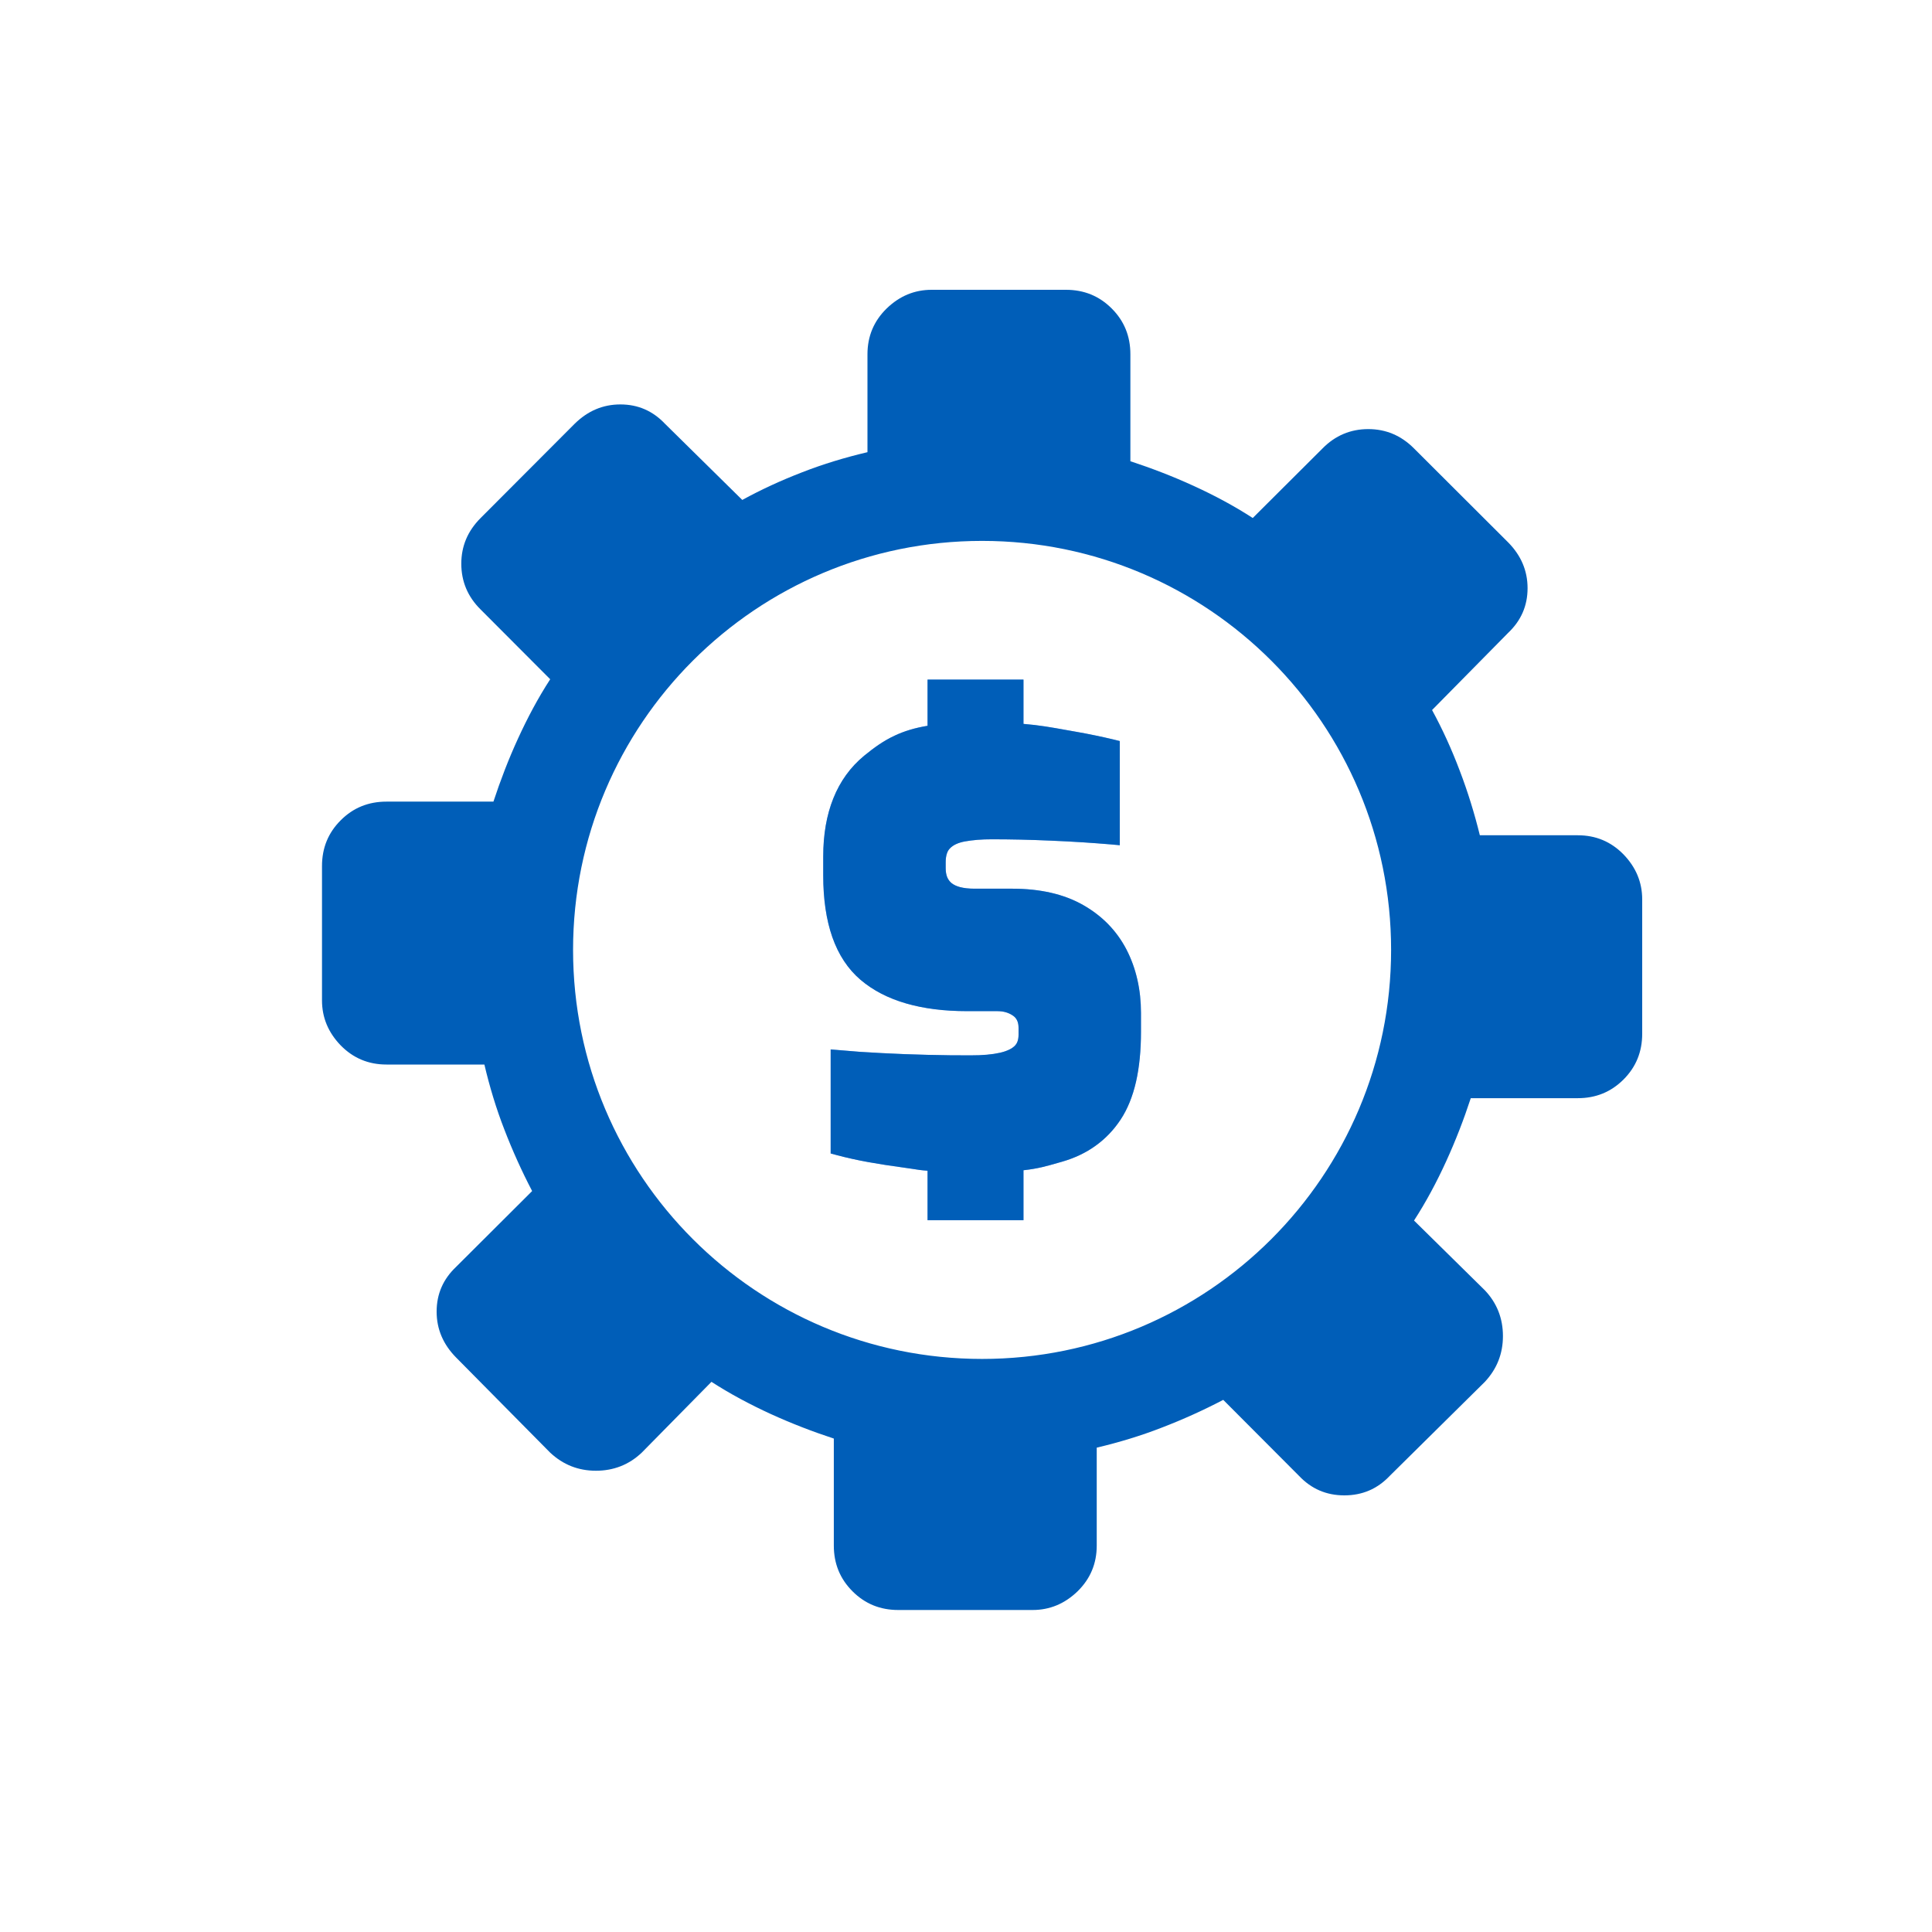
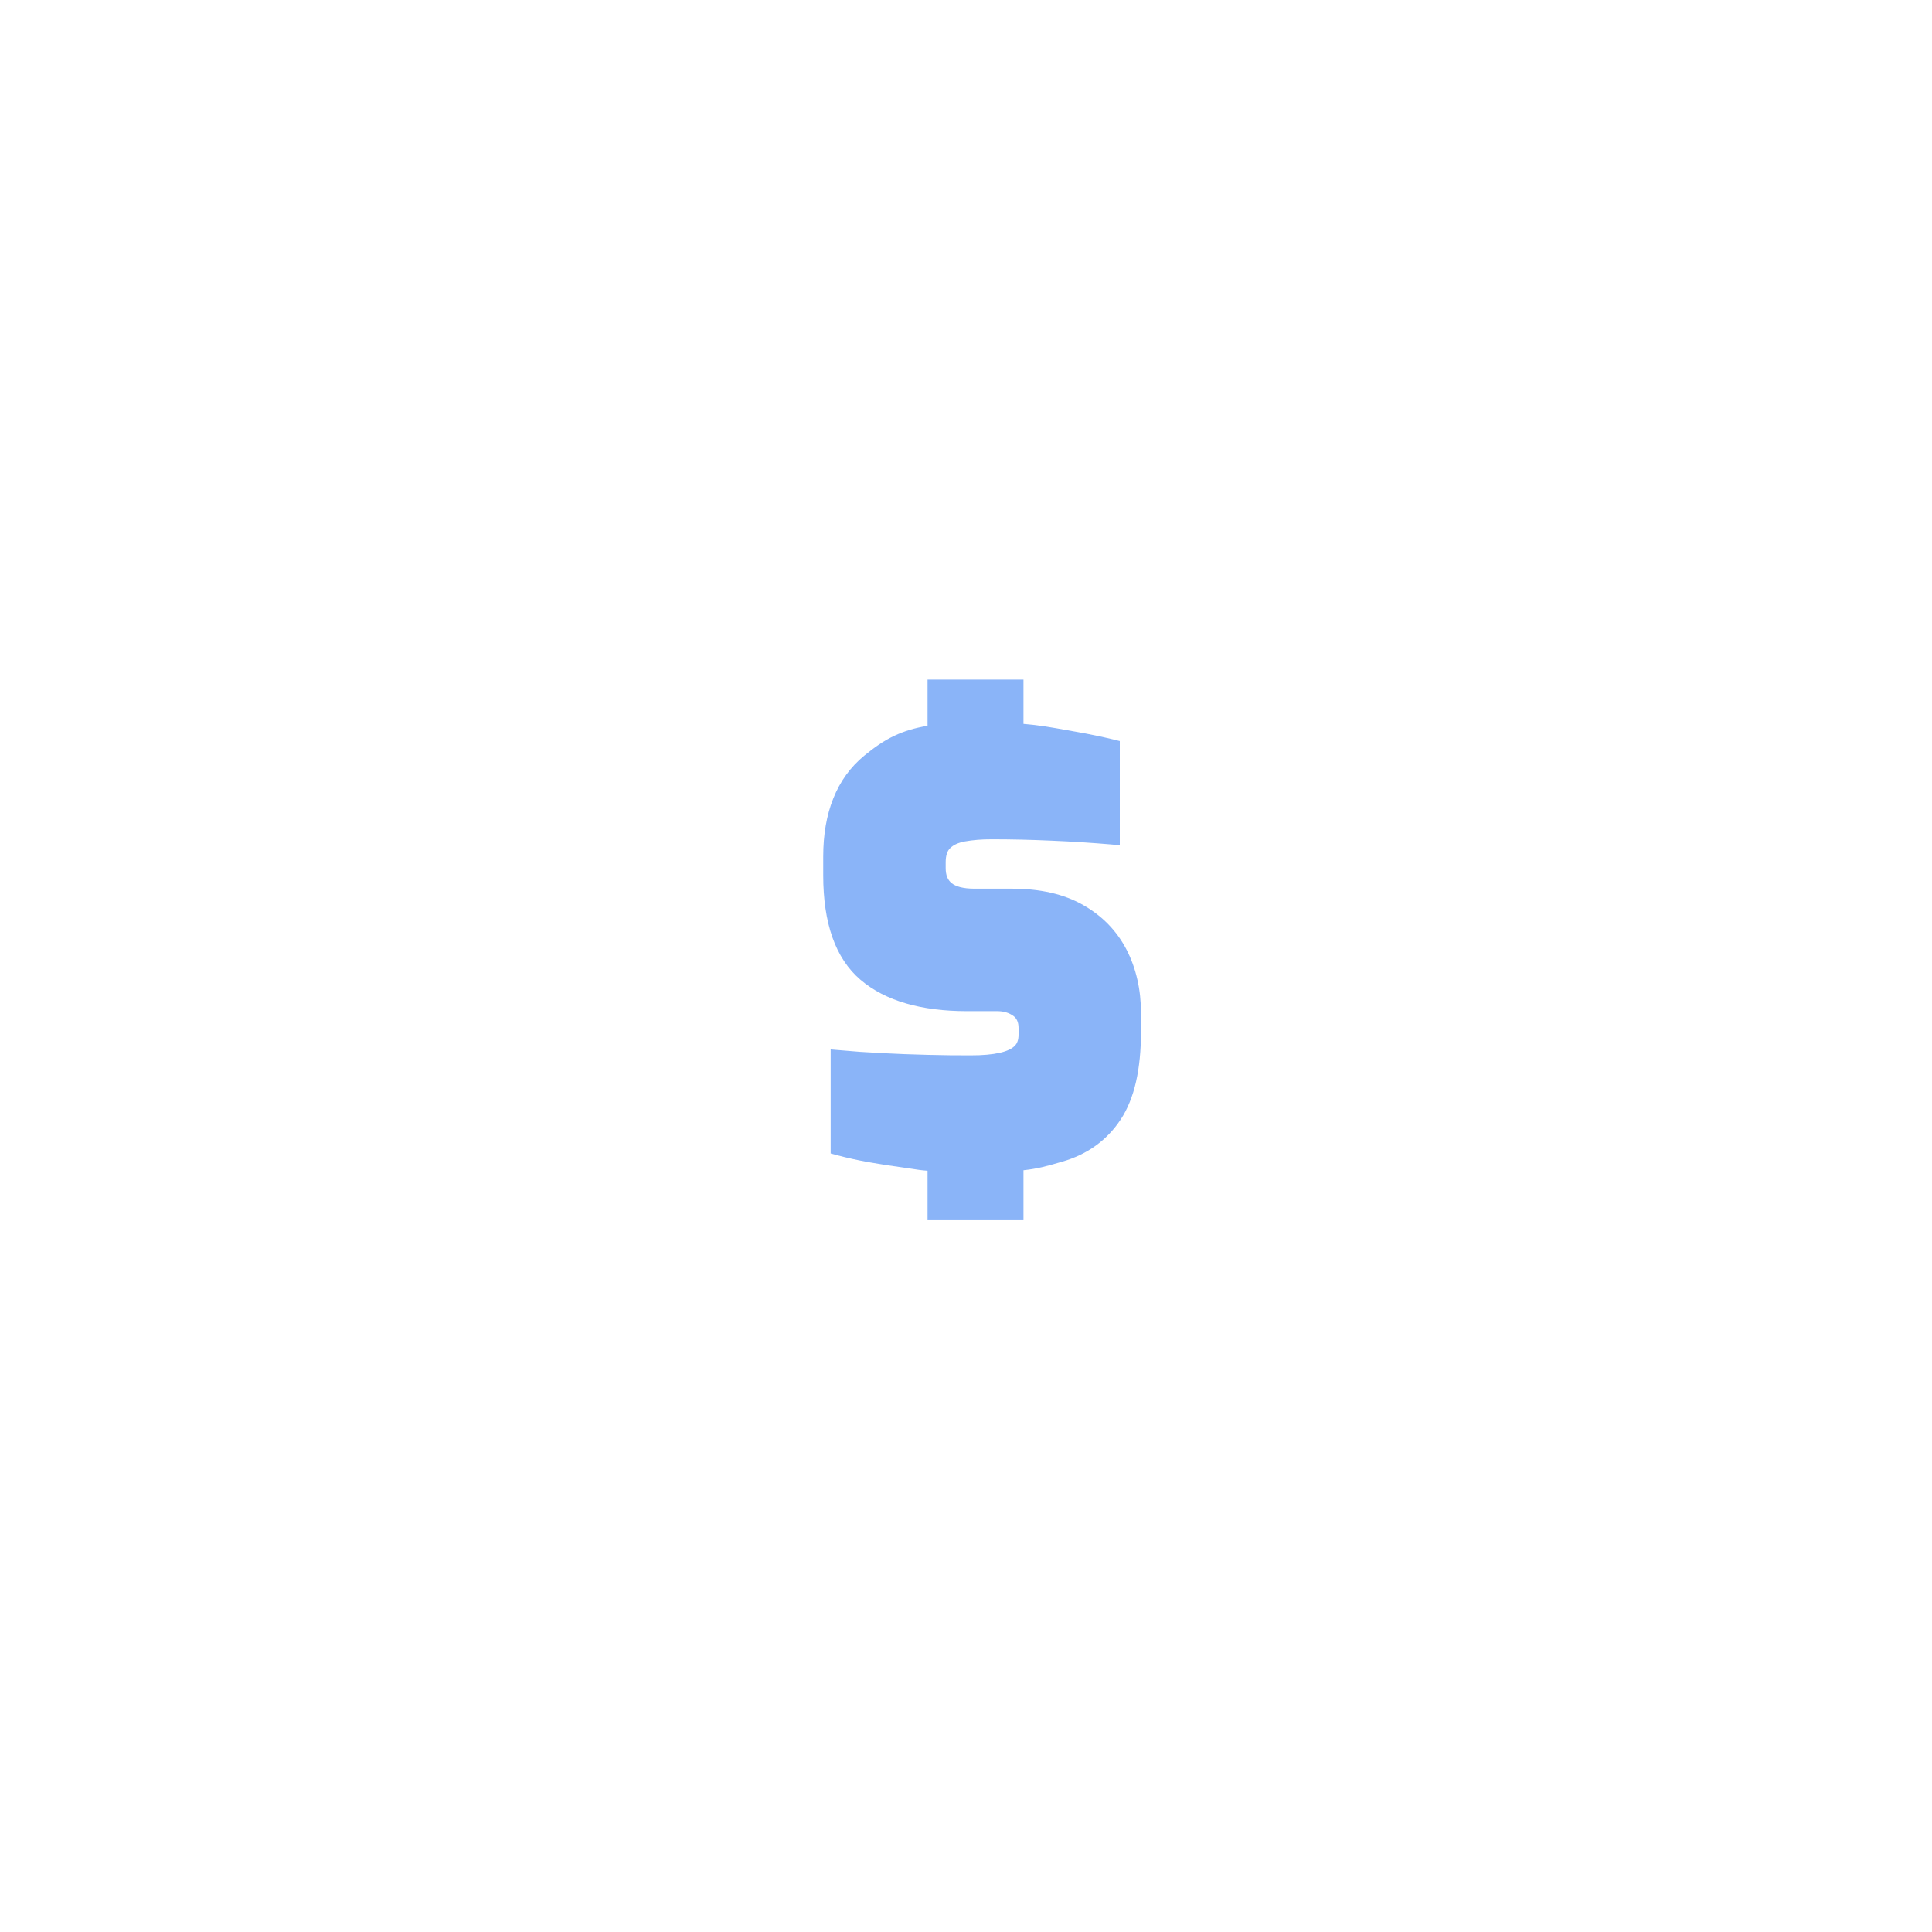
<svg xmlns="http://www.w3.org/2000/svg" width="60" height="60" viewBox="0 0 60 60" fill="none">
  <path d="M28.806 36.358C28.603 36.344 28.478 36.323 28.329 36.299L27.492 36.178L26.976 36.092C26.808 36.062 26.642 36.029 26.476 35.992C26.301 35.953 26.138 35.914 25.994 35.875L25.797 35.822V32.591L26.711 32.666L27.382 32.705L28.086 32.737L28.799 32.759L29.492 32.772L30.136 32.775C30.332 32.775 30.503 32.769 30.65 32.755C30.8 32.742 30.936 32.721 31.056 32.694C31.165 32.669 31.261 32.637 31.342 32.597C31.41 32.565 31.468 32.525 31.514 32.48C31.552 32.441 31.581 32.396 31.599 32.345C31.621 32.286 31.632 32.215 31.632 32.133V31.92C31.632 31.749 31.577 31.625 31.468 31.548C31.401 31.5 31.326 31.463 31.245 31.439C31.164 31.414 31.072 31.402 30.972 31.402H30.029C29.319 31.402 28.689 31.322 28.141 31.163C27.583 31.002 27.111 30.757 26.727 30.431C26.335 30.097 26.042 29.654 25.848 29.102C25.661 28.566 25.566 27.927 25.566 27.187V26.6C25.566 25.916 25.671 25.313 25.88 24.793C26.092 24.263 26.411 23.822 26.836 23.471C27.145 23.218 27.435 23.009 27.782 22.847C28.074 22.709 28.402 22.607 28.806 22.54V21.106H31.785V22.481C32.278 22.521 32.66 22.59 33.143 22.677L33.392 22.721C33.601 22.757 33.81 22.797 34.016 22.84C34.21 22.88 34.397 22.922 34.573 22.964L34.776 23.014V26.249L34.489 26.223C34.205 26.199 33.916 26.178 33.627 26.159C33.312 26.139 32.99 26.122 32.659 26.108C32.315 26.093 31.991 26.081 31.691 26.075C31.398 26.069 31.105 26.065 30.812 26.065C30.649 26.065 30.498 26.07 30.361 26.081C30.217 26.093 30.086 26.11 29.968 26.131C29.863 26.15 29.768 26.179 29.687 26.217C29.617 26.25 29.554 26.293 29.505 26.343C29.462 26.385 29.429 26.439 29.408 26.504C29.382 26.579 29.369 26.671 29.369 26.779V26.957C29.369 27.07 29.385 27.168 29.418 27.246C29.448 27.317 29.494 27.378 29.554 27.428C29.62 27.48 29.707 27.521 29.815 27.55C29.937 27.582 30.086 27.599 30.26 27.599H31.434C31.865 27.599 32.266 27.641 32.633 27.724C33.004 27.809 33.339 27.936 33.637 28.106C34.234 28.445 34.684 28.91 34.987 29.495C35.135 29.783 35.247 30.093 35.322 30.423C35.397 30.751 35.434 31.097 35.434 31.457V32.044C35.434 32.623 35.383 33.139 35.281 33.591C35.176 34.052 35.016 34.445 34.803 34.768C34.589 35.092 34.329 35.364 34.024 35.582C33.721 35.801 33.372 35.966 32.982 36.078L32.883 36.106C32.503 36.216 32.228 36.295 31.785 36.343V37.895H28.806V36.358Z" fill="#8AB4F8" />
-   <path d="M43.914 13.927C43.512 13.524 43.04 13.326 42.492 13.326C41.946 13.326 41.468 13.524 41.072 13.927L38.905 16.087C38.324 15.71 37.709 15.382 37.066 15.088C36.425 14.794 35.768 14.542 35.105 14.324V11.002C35.105 10.442 34.915 9.97 34.526 9.581C34.136 9.191 33.664 9 33.103 9H28.935C28.402 9 27.938 9.191 27.535 9.581C27.138 9.97 26.94 10.442 26.94 11.002V14.043C26.243 14.207 25.566 14.412 24.917 14.665C24.261 14.918 23.64 15.204 23.052 15.526L20.653 13.162C20.277 12.765 19.82 12.56 19.266 12.56C18.719 12.56 18.248 12.765 17.845 13.162L14.927 16.087C14.524 16.49 14.326 16.961 14.326 17.507C14.326 18.054 14.524 18.532 14.927 18.929L17.087 21.095C16.71 21.676 16.383 22.291 16.089 22.933C15.794 23.575 15.542 24.233 15.324 24.895H12.003C11.442 24.895 10.97 25.085 10.581 25.475C10.191 25.864 10 26.336 10 26.897V31.066C10 31.597 10.191 32.062 10.581 32.466C10.97 32.862 11.442 33.06 12.003 33.06H15.043C15.207 33.757 15.412 34.434 15.665 35.083C15.916 35.734 16.203 36.37 16.526 36.989L14.162 39.346C13.765 39.723 13.56 40.181 13.56 40.734C13.56 41.28 13.765 41.752 14.162 42.156L17.087 45.114C17.49 45.49 17.961 45.675 18.508 45.675C19.054 45.675 19.532 45.49 19.929 45.114L22.095 42.914C22.676 43.289 23.291 43.617 23.934 43.912C24.576 44.205 25.233 44.459 25.895 44.676V47.998C25.895 48.559 26.086 49.029 26.475 49.419C26.864 49.809 27.337 50 27.897 50H32.066C32.598 50 33.062 49.809 33.466 49.419C33.862 49.029 34.06 48.559 34.06 47.998V44.958C34.757 44.793 35.434 44.588 36.083 44.335C36.734 44.085 37.371 43.797 37.989 43.474L40.346 45.838C40.723 46.235 41.186 46.44 41.749 46.44C42.315 46.44 42.779 46.235 43.156 45.838L46.114 42.914C46.49 42.51 46.675 42.039 46.675 41.492C46.675 40.946 46.49 40.468 46.114 40.072L43.914 37.905C44.29 37.324 44.618 36.709 44.912 36.066C45.205 35.425 45.459 34.768 45.676 34.105H48.998C49.559 34.105 50.029 33.914 50.419 33.526C50.809 33.136 51 32.664 51 32.103V27.935C51 27.402 50.809 26.938 50.419 26.534C50.029 26.137 49.559 25.94 48.998 25.94H45.958C45.793 25.27 45.588 24.6 45.335 23.938C45.082 23.268 44.795 22.64 44.474 22.051L46.838 19.653C47.235 19.277 47.44 18.818 47.44 18.266C47.44 17.719 47.235 17.248 46.838 16.845L43.914 13.927ZM28.806 36.358C28.603 36.344 28.478 36.323 28.329 36.299L27.492 36.178L26.976 36.092C26.808 36.062 26.642 36.029 26.476 35.992C26.301 35.953 26.138 35.914 25.994 35.875L25.797 35.822V32.591L26.711 32.666L27.382 32.705L28.086 32.737L28.799 32.759L29.492 32.772L30.136 32.775C30.332 32.775 30.503 32.769 30.65 32.755C30.8 32.742 30.936 32.721 31.056 32.694C31.165 32.669 31.261 32.637 31.342 32.597C31.41 32.565 31.468 32.525 31.514 32.48C31.552 32.441 31.581 32.396 31.599 32.345C31.621 32.286 31.632 32.215 31.632 32.133V31.92C31.632 31.749 31.577 31.625 31.468 31.548C31.401 31.5 31.326 31.463 31.245 31.439C31.164 31.414 31.072 31.402 30.972 31.402H30.029C29.319 31.402 28.689 31.322 28.141 31.163C27.583 31.002 27.111 30.757 26.727 30.431C26.335 30.097 26.042 29.654 25.848 29.102C25.661 28.566 25.566 27.927 25.566 27.187V26.6C25.566 25.916 25.671 25.313 25.88 24.793C26.092 24.263 26.411 23.822 26.836 23.471C27.145 23.218 27.435 23.009 27.782 22.847C28.074 22.709 28.402 22.607 28.806 22.54V21.106H31.785V22.481C32.278 22.521 32.66 22.59 33.143 22.677L33.392 22.721C33.601 22.757 33.81 22.797 34.016 22.84C34.21 22.88 34.397 22.922 34.573 22.964L34.776 23.014V26.249L34.489 26.223C34.205 26.199 33.916 26.178 33.627 26.159C33.312 26.139 32.99 26.122 32.659 26.108C32.315 26.093 31.991 26.081 31.691 26.075C31.398 26.069 31.105 26.065 30.812 26.065C30.649 26.065 30.498 26.07 30.361 26.081C30.217 26.093 30.086 26.11 29.968 26.131C29.863 26.15 29.768 26.179 29.687 26.217C29.617 26.25 29.554 26.293 29.505 26.343C29.462 26.385 29.429 26.439 29.408 26.504C29.382 26.579 29.369 26.671 29.369 26.779V26.957C29.369 27.07 29.385 27.168 29.418 27.246C29.448 27.317 29.494 27.378 29.554 27.428C29.62 27.48 29.707 27.521 29.815 27.55C29.937 27.582 30.086 27.599 30.26 27.599H31.434C31.865 27.599 32.266 27.641 32.633 27.724C33.004 27.809 33.339 27.936 33.637 28.106C34.234 28.445 34.684 28.91 34.987 29.495C35.135 29.783 35.247 30.093 35.322 30.423C35.397 30.751 35.434 31.097 35.434 31.457V32.044C35.434 32.623 35.383 33.139 35.281 33.591C35.176 34.052 35.016 34.445 34.803 34.768C34.589 35.092 34.329 35.364 34.024 35.582C33.721 35.801 33.372 35.966 32.982 36.078L32.883 36.106C32.503 36.216 32.228 36.295 31.785 36.343V37.895H28.806V36.358ZM30.5 16.798C37.517 16.798 43.202 22.486 43.202 29.5C43.202 36.518 37.513 42.203 30.5 42.203C23.482 42.203 17.797 36.514 17.797 29.5C17.797 22.482 23.485 16.798 30.5 16.798Z" fill="#005EB8" />
</svg>